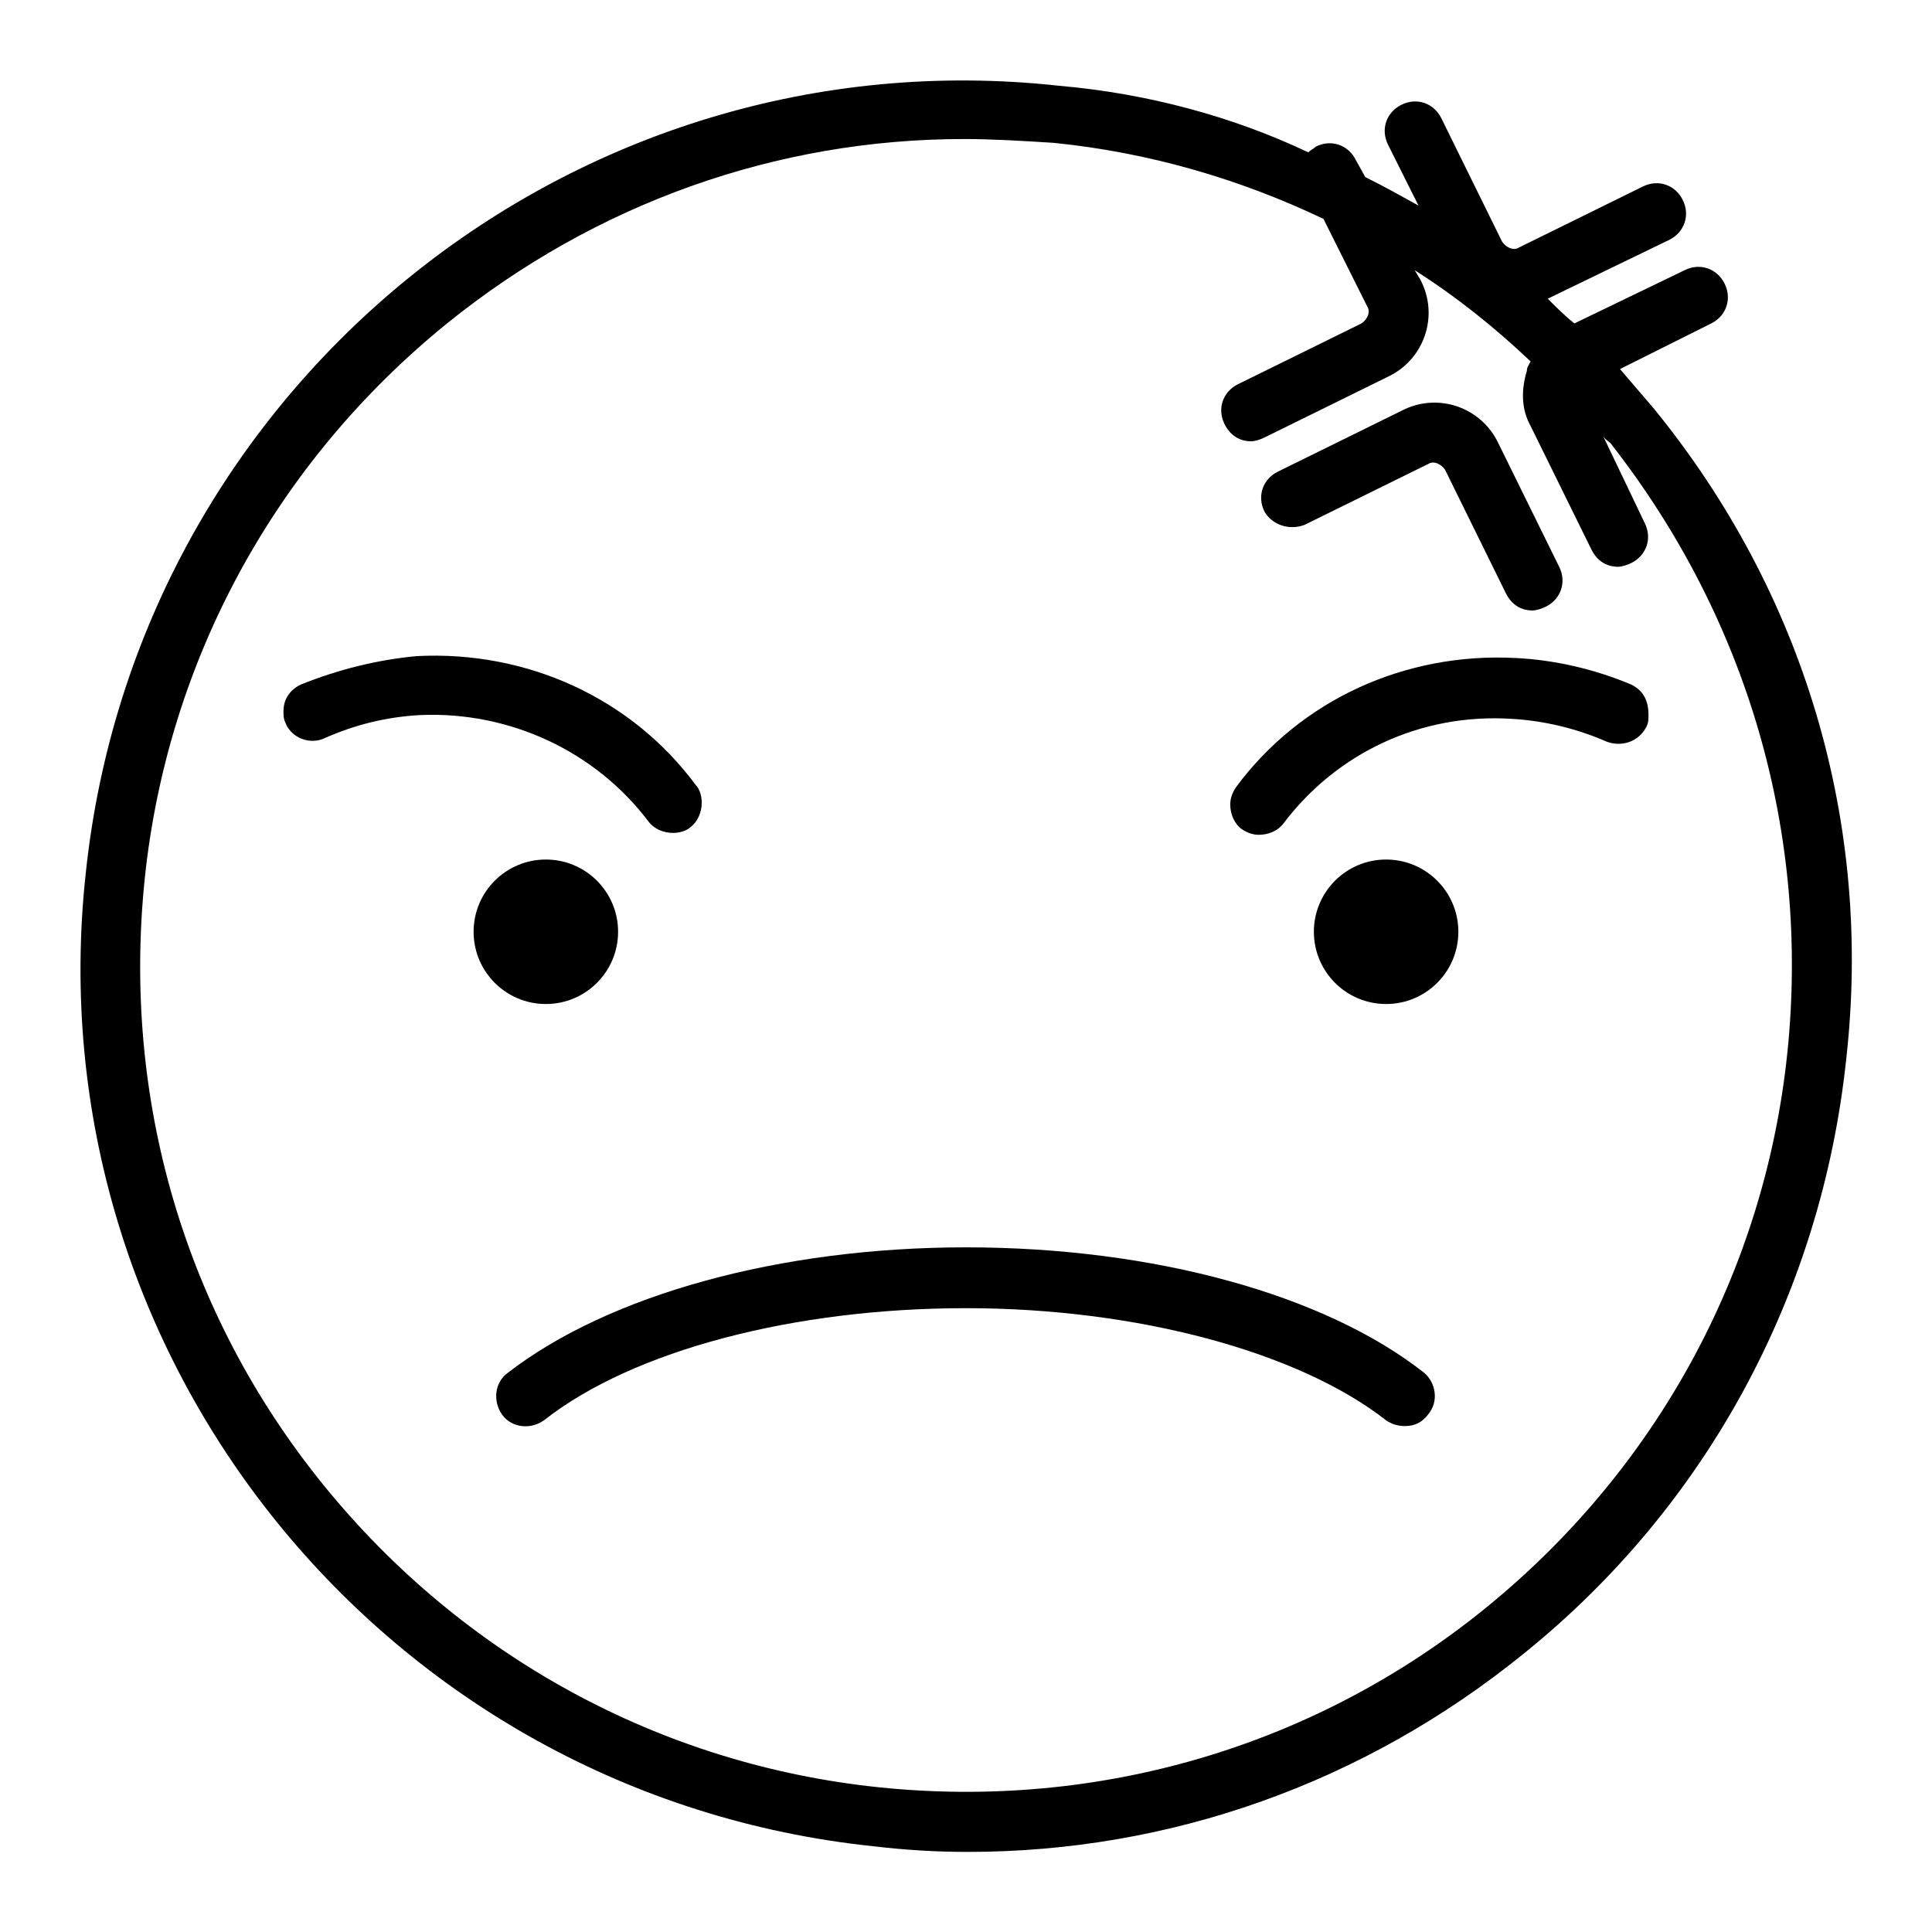
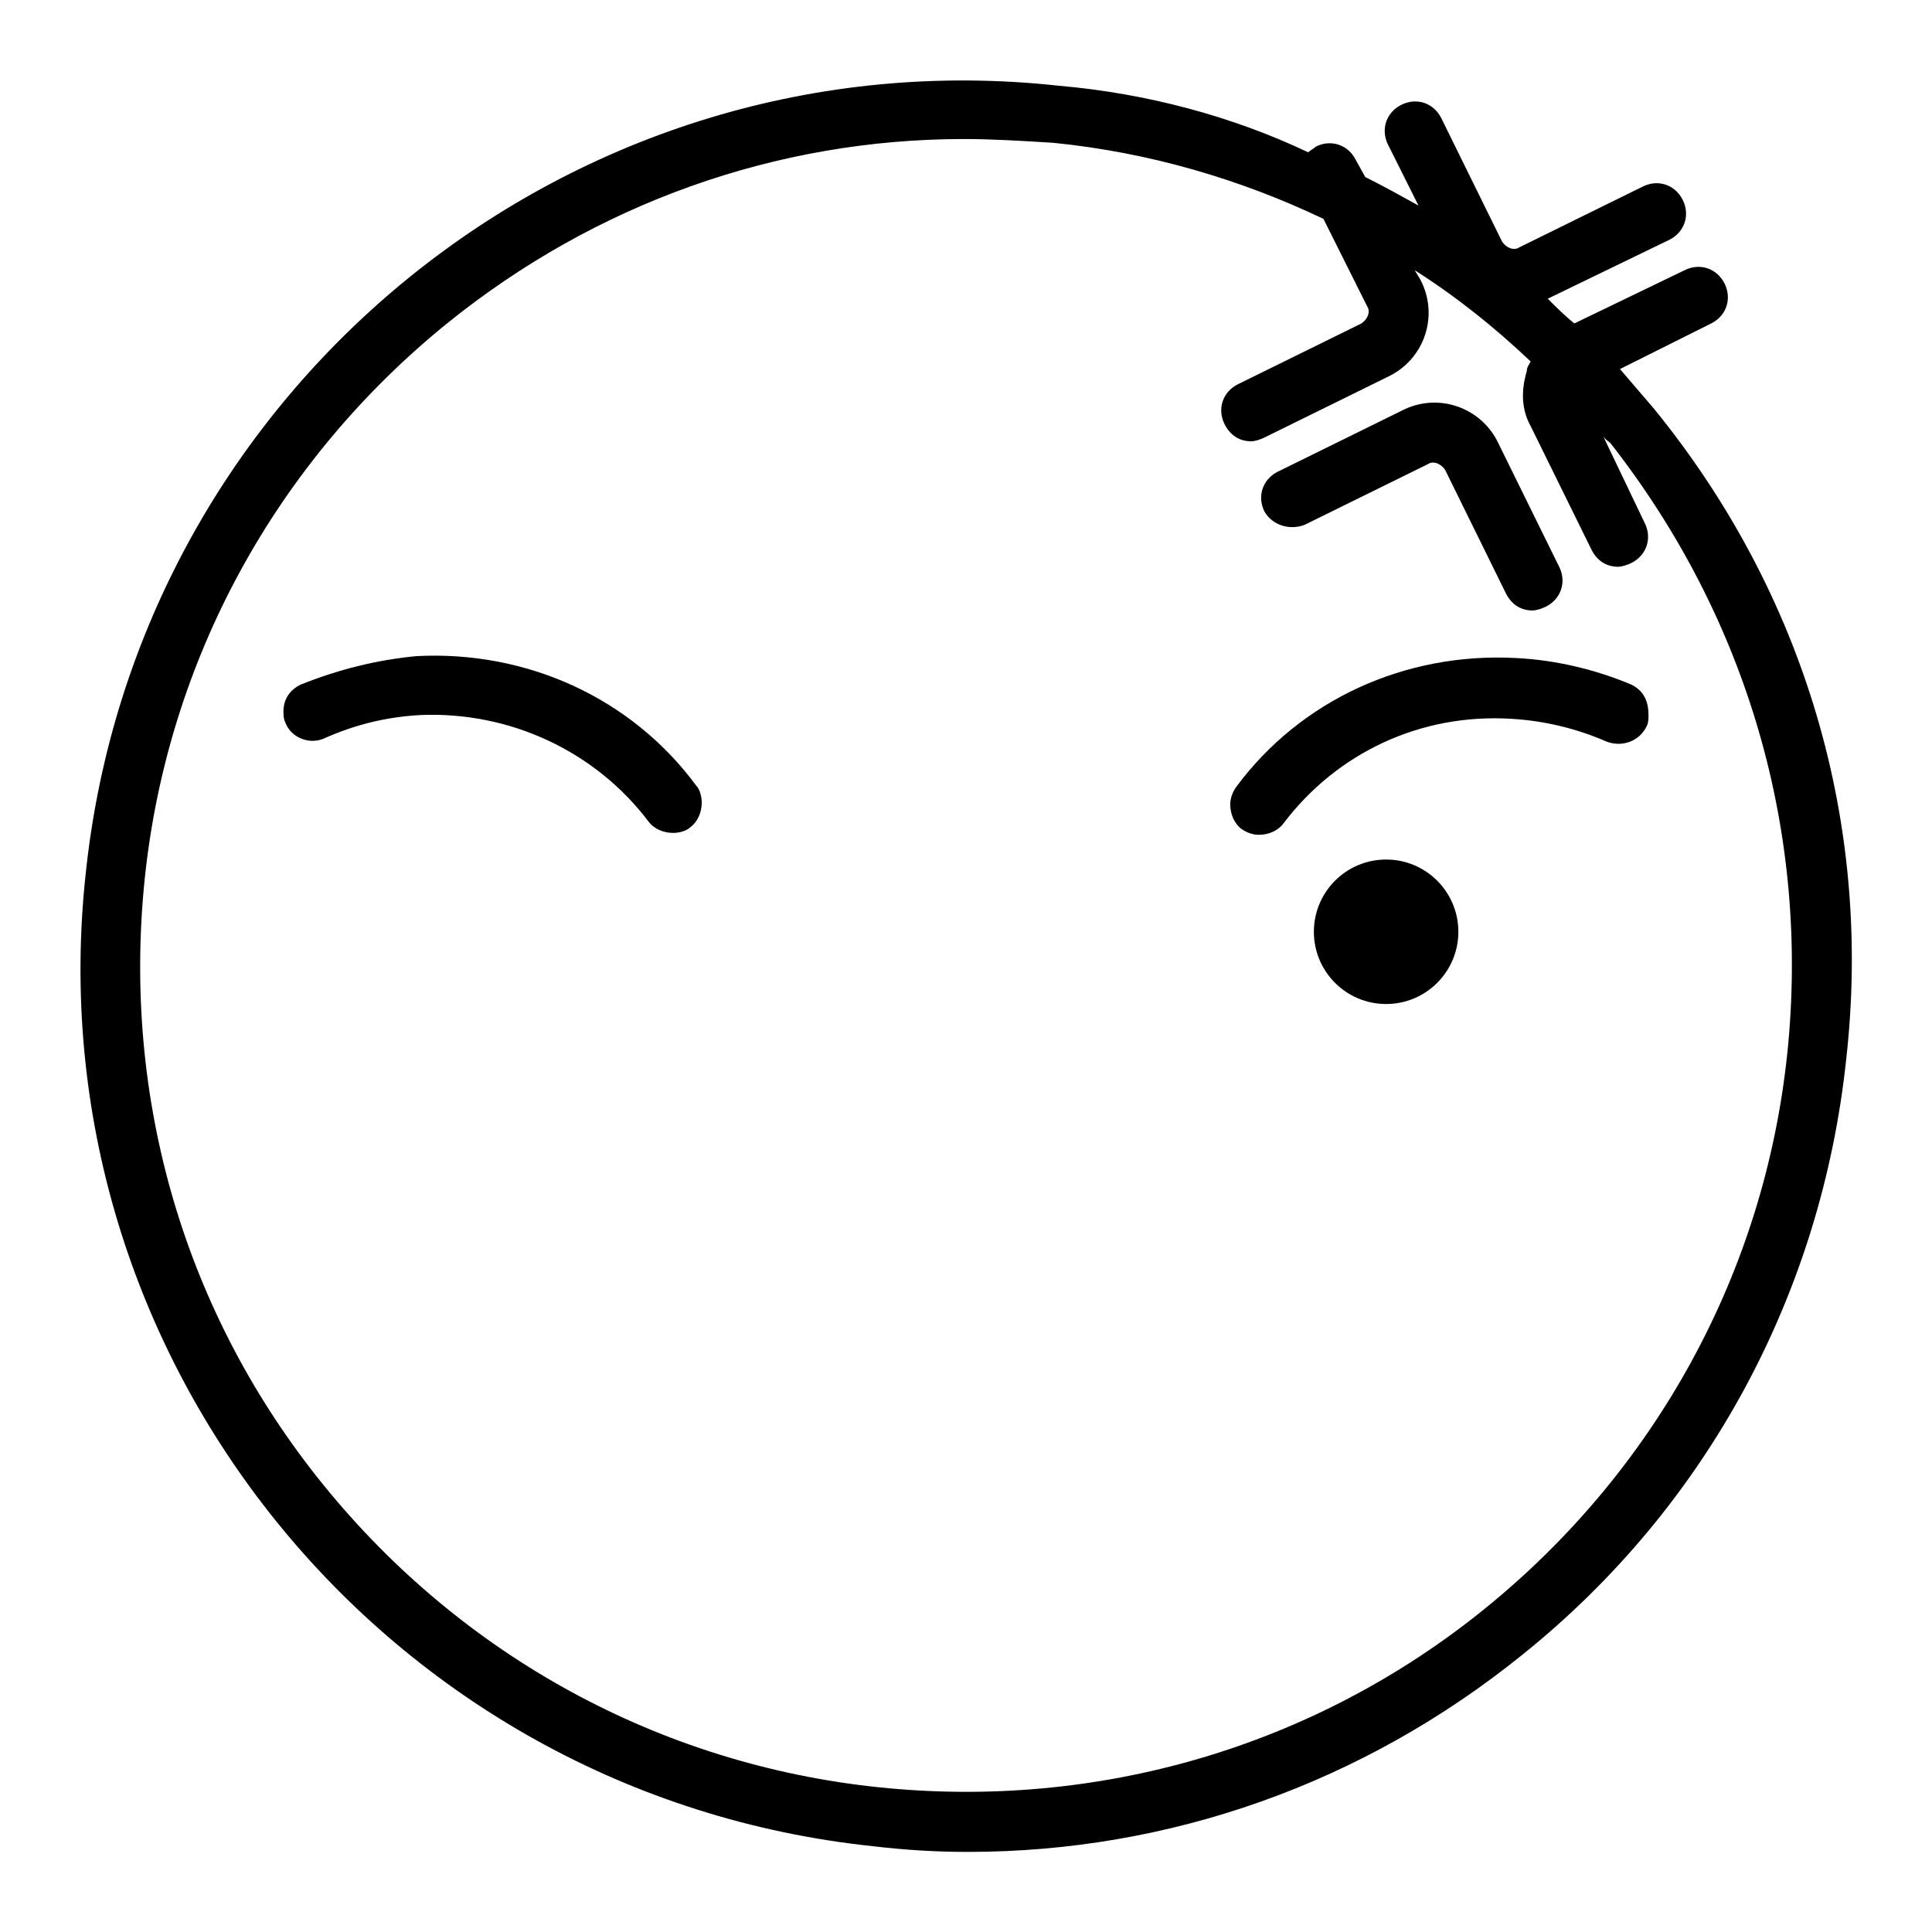
<svg xmlns="http://www.w3.org/2000/svg" fill="#000000" width="800px" height="800px" version="1.1" viewBox="144 144 512 512">
  <g>
    <path d="m582.38 252.38c-3.023-3.527-6.047-7.055-9.07-10.578l24.184-12.09c4.031-2.016 5.543-6.551 3.527-10.578-2.016-4.031-6.551-5.543-10.578-3.527l-29.223 14.105c-2.519-2.016-5.039-4.535-7.055-6.551l32.242-15.617c4.031-2.016 5.543-6.551 3.527-10.578-2.016-4.031-6.551-5.543-10.578-3.527l-32.746 16.121c-1.512 1.008-3.527 0-4.535-1.512l-16.121-32.746c-2.016-4.031-6.551-5.543-10.578-3.527-4.031 2.016-5.543 6.551-3.527 10.578l8.062 16.121c-4.535-2.519-9.07-5.039-14.105-7.559l-2.519-4.535c-2.016-4.031-6.551-5.543-10.578-3.527-0.504 0.504-1.512 1.008-2.016 1.512-20.16-9.57-42.832-15.617-66.008-17.633-128.47-14.105-244.35 79.602-257.95 208.58-14.105 128.47 79.602 244.35 208.58 257.95 8.566 1.008 16.625 1.512 25.191 1.512 53.402 0 104.79-18.137 147.11-52.395 48.871-39.297 79.098-95.723 85.648-157.69 7.051-62.477-11.086-123.44-50.887-172.3zm35.266 170.79c-6.047 57.941-34.762 110.34-80.105 147.11s-102.78 53.402-160.71 47.359c-57.938-6.047-110.34-34.762-147.11-80.105-36.777-45.344-53.402-102.27-47.359-160.71 6.047-57.938 34.766-110.34 80.105-147.11 39.297-31.738 87.16-48.871 137.04-48.871 7.559 0 15.617 0.504 23.68 1.008 25.191 2.519 49.375 9.574 71.539 20.152l11.586 23.176c1.008 1.512 0 3.527-1.512 4.535l-32.746 16.121c-4.031 2.016-5.543 6.551-3.527 10.578 1.512 3.023 4.031 4.535 7.055 4.535 1.008 0 2.519-0.504 3.527-1.008l32.746-16.121c9.574-4.535 13.602-16.121 8.566-25.695l-1.512-2.519c11.082 7.055 21.16 15.113 30.73 24.184-0.504 1.008-1.008 1.512-1.008 2.519-1.512 5.039-1.512 10.078 1.008 14.609l16.121 32.746c1.512 3.023 4.031 4.535 7.055 4.535 1.008 0 2.519-0.504 3.527-1.008 4.031-2.016 5.543-6.551 3.527-10.578l-11.082-23.176c0.504 1.008 1.512 1.512 2.016 2.016 36.27 46.352 52.898 103.28 46.852 161.72z" />
    <path d="m530.48 390.93c0 10.574-8.57 19.145-19.145 19.145-10.574 0-19.145-8.57-19.145-19.145 0-10.574 8.57-19.145 19.145-19.145 10.574 0 19.145 8.57 19.145 19.145" />
    <path d="m576.33 325.43c-9.574-4.031-20.152-6.551-30.73-7.055-29.223-1.512-56.93 11.082-74.059 34.258-1.008 1.512-1.512 3.023-1.512 4.535 0 2.519 1.008 5.039 3.023 6.551 1.512 1.008 3.023 1.512 4.535 1.512 2.519 0 5.039-1.008 6.551-3.023 14.105-18.641 36.273-29.223 60.457-27.711 8.566 0.504 17.129 2.519 25.191 6.047 4.031 1.512 8.566 0 10.578-4.031 0.504-1.008 0.504-2.016 0.504-3.023-0.004-4.027-1.516-6.547-4.539-8.059z" />
-     <path d="m307.8 390.93c0 10.574-8.57 19.145-19.145 19.145s-19.145-8.57-19.145-19.145c0-10.574 8.57-19.145 19.145-19.145s19.145 8.57 19.145 19.145" />
-     <path d="m315.86 361.71c1.512 2.016 4.031 3.023 6.551 3.023 1.512 0 3.527-0.504 4.535-1.512 2.016-1.512 3.023-4.031 3.023-6.551 0-1.512-0.504-3.527-1.512-4.535-17.129-23.176-44.84-35.77-74.059-34.258-10.586 1.008-20.66 3.523-30.738 7.555-3.023 1.512-4.535 4.031-4.535 7.055 0 1.008 0 2.016 0.504 3.023 1.512 4.031 6.551 6.047 10.578 4.031 8.062-3.527 16.121-5.543 25.191-6.047 23.684-1.008 46.352 9.57 60.461 28.215z" />
-     <path d="m521.42 507.81c-26.199-20.656-71.539-33.25-121.42-33.25-49.375 0-94.715 12.594-121.42 33.25-3.527 2.519-4.031 7.559-1.512 11.082 2.519 3.527 7.559 4.031 11.082 1.512 23.68-18.637 66.504-29.723 111.85-29.723s88.168 11.586 111.34 29.727c1.512 1.008 3.023 1.512 5.039 1.512 2.519 0 4.535-1.008 6.047-3.023 3.016-3.527 2.012-8.566-1.012-11.086z" />
+     <path d="m315.86 361.71c1.512 2.016 4.031 3.023 6.551 3.023 1.512 0 3.527-0.504 4.535-1.512 2.016-1.512 3.023-4.031 3.023-6.551 0-1.512-0.504-3.527-1.512-4.535-17.129-23.176-44.84-35.77-74.059-34.258-10.586 1.008-20.66 3.523-30.738 7.555-3.023 1.512-4.535 4.031-4.535 7.055 0 1.008 0 2.016 0.504 3.023 1.512 4.031 6.551 6.047 10.578 4.031 8.062-3.527 16.121-5.543 25.191-6.047 23.684-1.008 46.352 9.57 60.461 28.215" />
    <path d="m489.68 283.11 32.746-16.121c1.512-1.008 3.527 0 4.535 1.512l16.121 32.746c1.512 3.023 4.031 4.535 7.055 4.535 1.008 0 2.519-0.504 3.527-1.008 4.031-2.016 5.543-6.551 3.527-10.578l-16.121-32.75c-4.535-9.574-16.121-13.602-25.695-8.566l-32.746 16.121c-4.031 2.016-5.543 6.551-3.527 10.578 2.016 3.531 6.547 5.043 10.578 3.531z" />
  </g>
</svg>